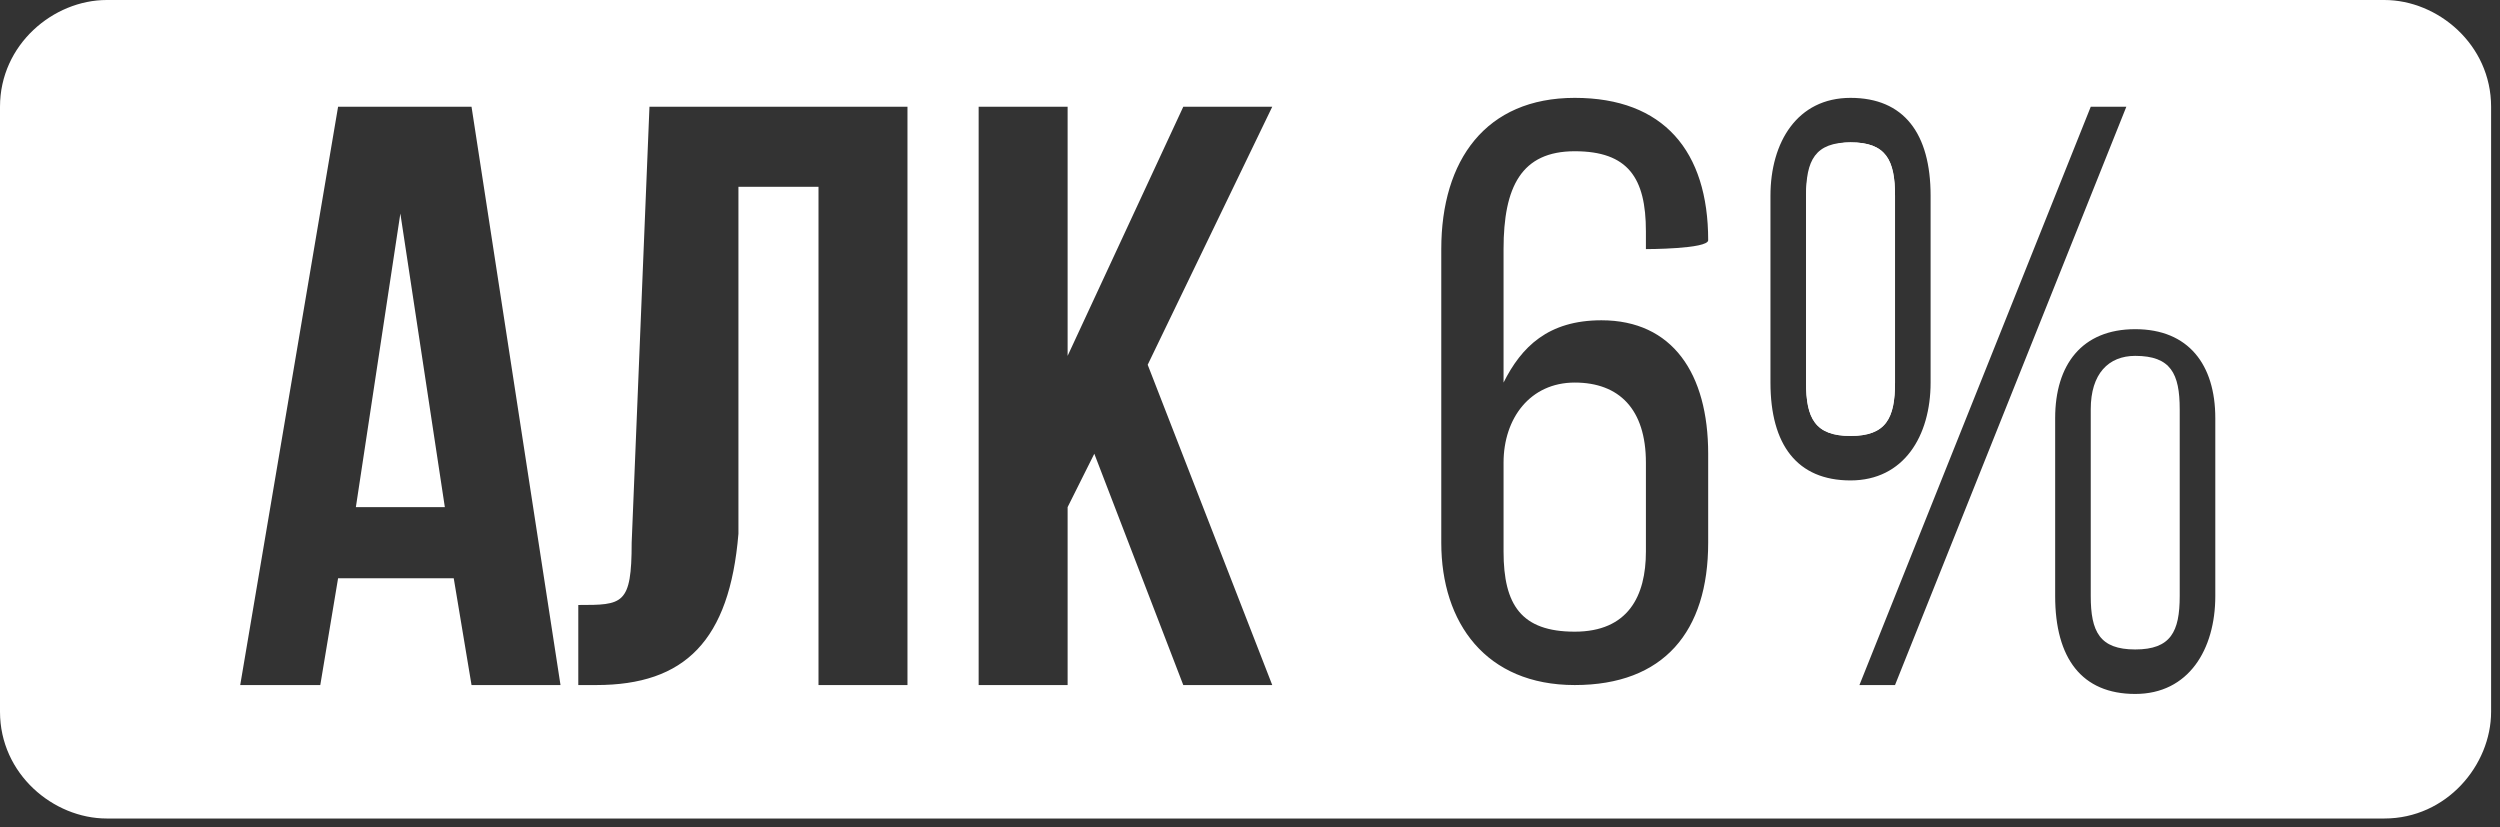
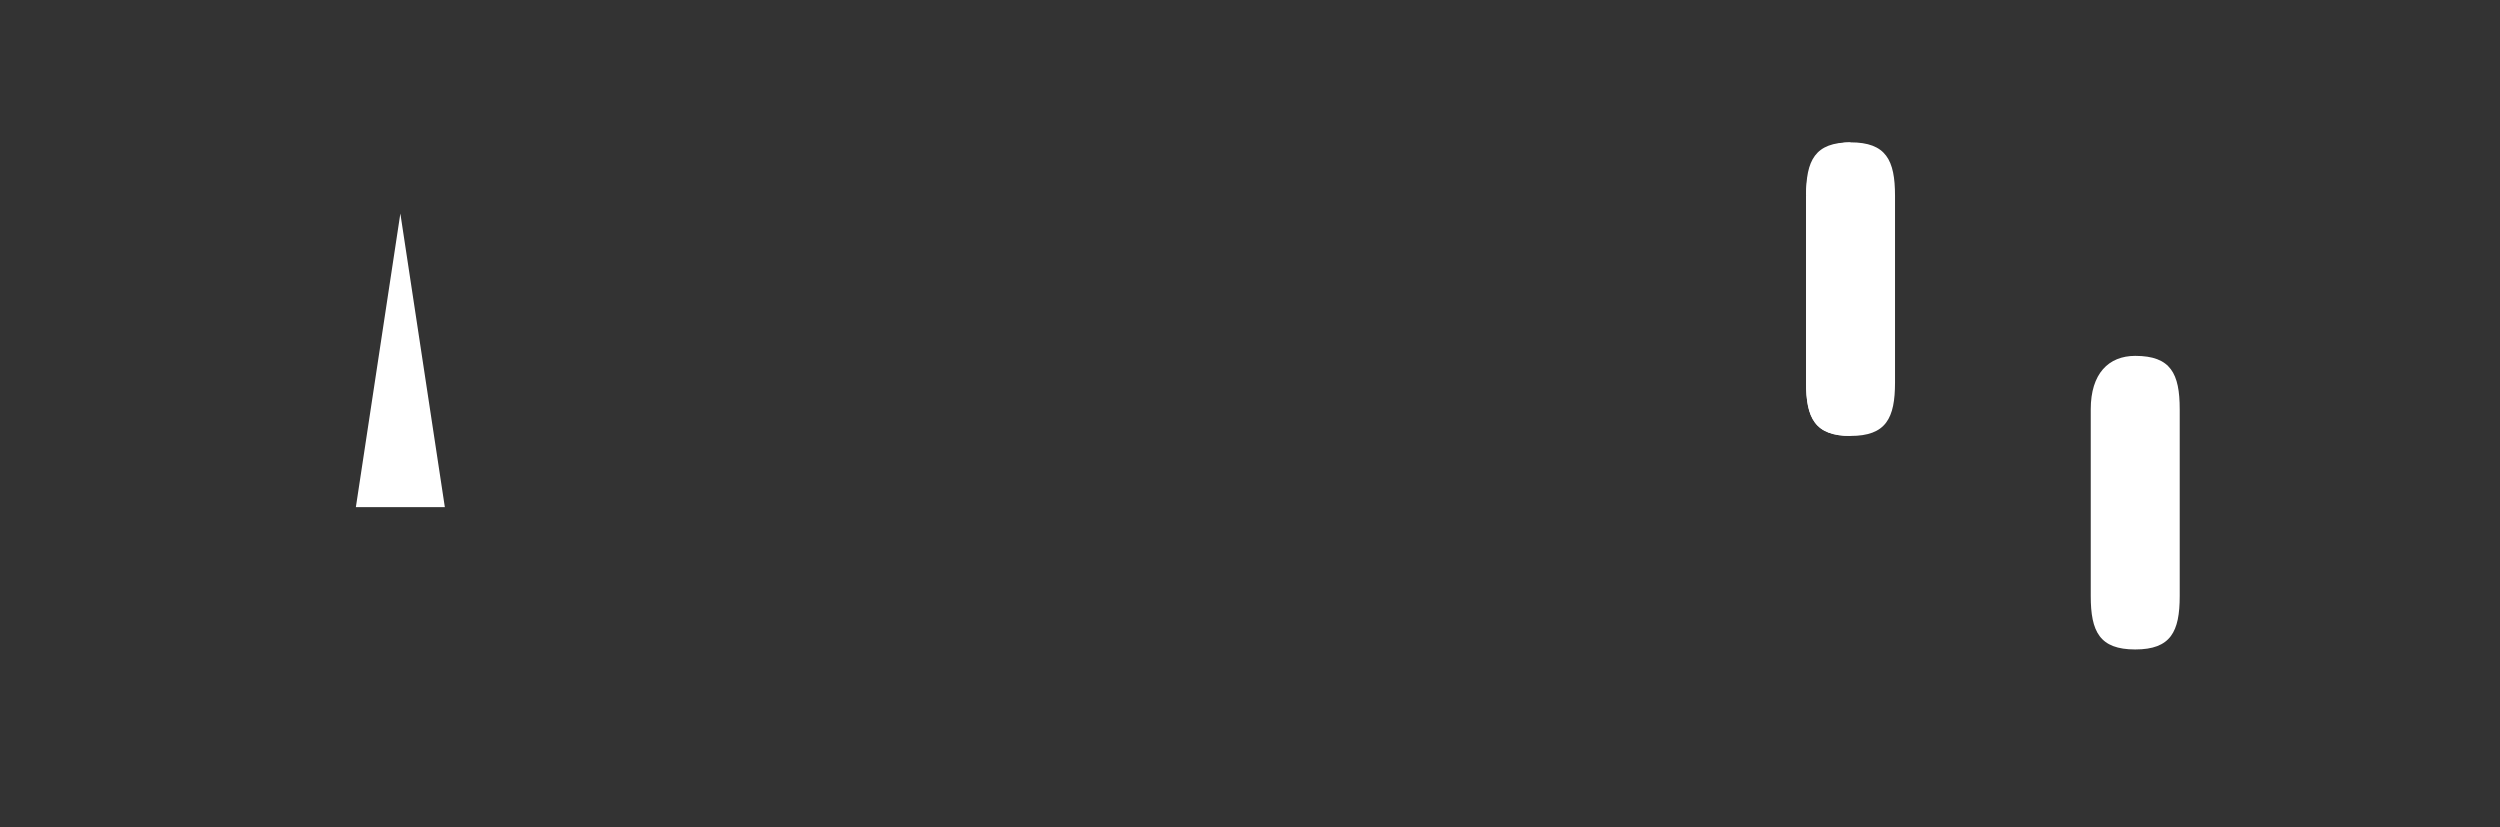
<svg xmlns="http://www.w3.org/2000/svg" id="Layer_1" version="1.1" viewBox="0 0 28.1 9.3">
  <rect x="0" y="0" width="28.1" height="9.3" fill="#333333" stroke="none" />
  <defs>
    <style> .st0 { fill: #fff; } </style>
  </defs>
-   <path class="st0" d="M17.7,4.3c-.5,0-.8.4-.8.9v1c0,.6.2.9.8.9s.8-.4.8-.9v-1c0-.6-.3-.9-.8-.9Z" />
-   <path class="st0" d="M20.8,1.6c-.3,0-.5.2-.5.6v2.1c0,.4.1.6.5.6s.5-.2.5-.6v-2.1c0-.4-.1-.6-.5-.6Z" />
+   <path class="st0" d="M20.8,1.6c-.3,0-.5.2-.5.6v2.1c0,.4.1.6.5.6v-2.1c0-.4-.1-.6-.5-.6Z" />
  <polygon class="st0" points="4 5.7 5 5.7 4.5 2.4 4 5.7" />
  <path class="st0" d="M24,4c-.3,0-.5.2-.5.6v2.1c0,.4.1.6.5.6s.5-.2.5-.6v-2.1c0-.4-.1-.6-.5-.6Z" />
-   <path class="st0" d="M26.9,0H1.2C.6,0,0,.5,0,1.2v6.8c0,.7.6,1.2,1.2,1.2h25.6c.7,0,1.2-.6,1.2-1.2V1.2c0-.7-.6-1.2-1.2-1.2ZM5.3,7.7l-.2-1.2h-1.3l-.2,1.2h-.9L3.8,1.2h1.5l1,6.5h-1ZM10.2,7.7h-1V2.1h-.9v3.9c-.1,1.2-.6,1.7-1.6,1.7h-.2v-.9c.5,0,.6,0,.6-.7l.2-4.9h2.9v6.5ZM14.4,7.7h-1.1l-1-2.6-.3.6v2h-1V1.2h1v2.8l1.3-2.8h1l-1.4,2.9,1.4,3.6ZM19.2,6.1c0,1-.5,1.6-1.5,1.6s-1.5-.7-1.5-1.6v-3.3c0-1,.5-1.7,1.5-1.7s1.5.6,1.5,1.6h0c0,.1-.7.1-.7.1v-.2c0-.6-.2-.9-.8-.9s-.8.4-.8,1.1v1.5c.2-.4.5-.7,1.1-.7.8,0,1.2.6,1.2,1.5v1ZM19.9,4.3v-2.1c0-.6.3-1.1.9-1.1s.9.4.9,1.1v2.1c0,.6-.3,1.1-.9,1.1s-.9-.4-.9-1.1ZM20.9,7.7l2.6-6.5h.4l-2.6,6.5h-.4ZM24.9,6.7c0,.6-.3,1.1-.9,1.1s-.9-.4-.9-1.1v-2c0-.6.3-1,.9-1s.9.4.9,1v2Z" />
  <path class="st0" d="M21.3,4.3c0,.4-.1.6-.5.6s-.5-.2-.5-.6v-2.1c0-.4.1-.6.5-.6s.5.2.5.6v2.1Z" />
</svg>